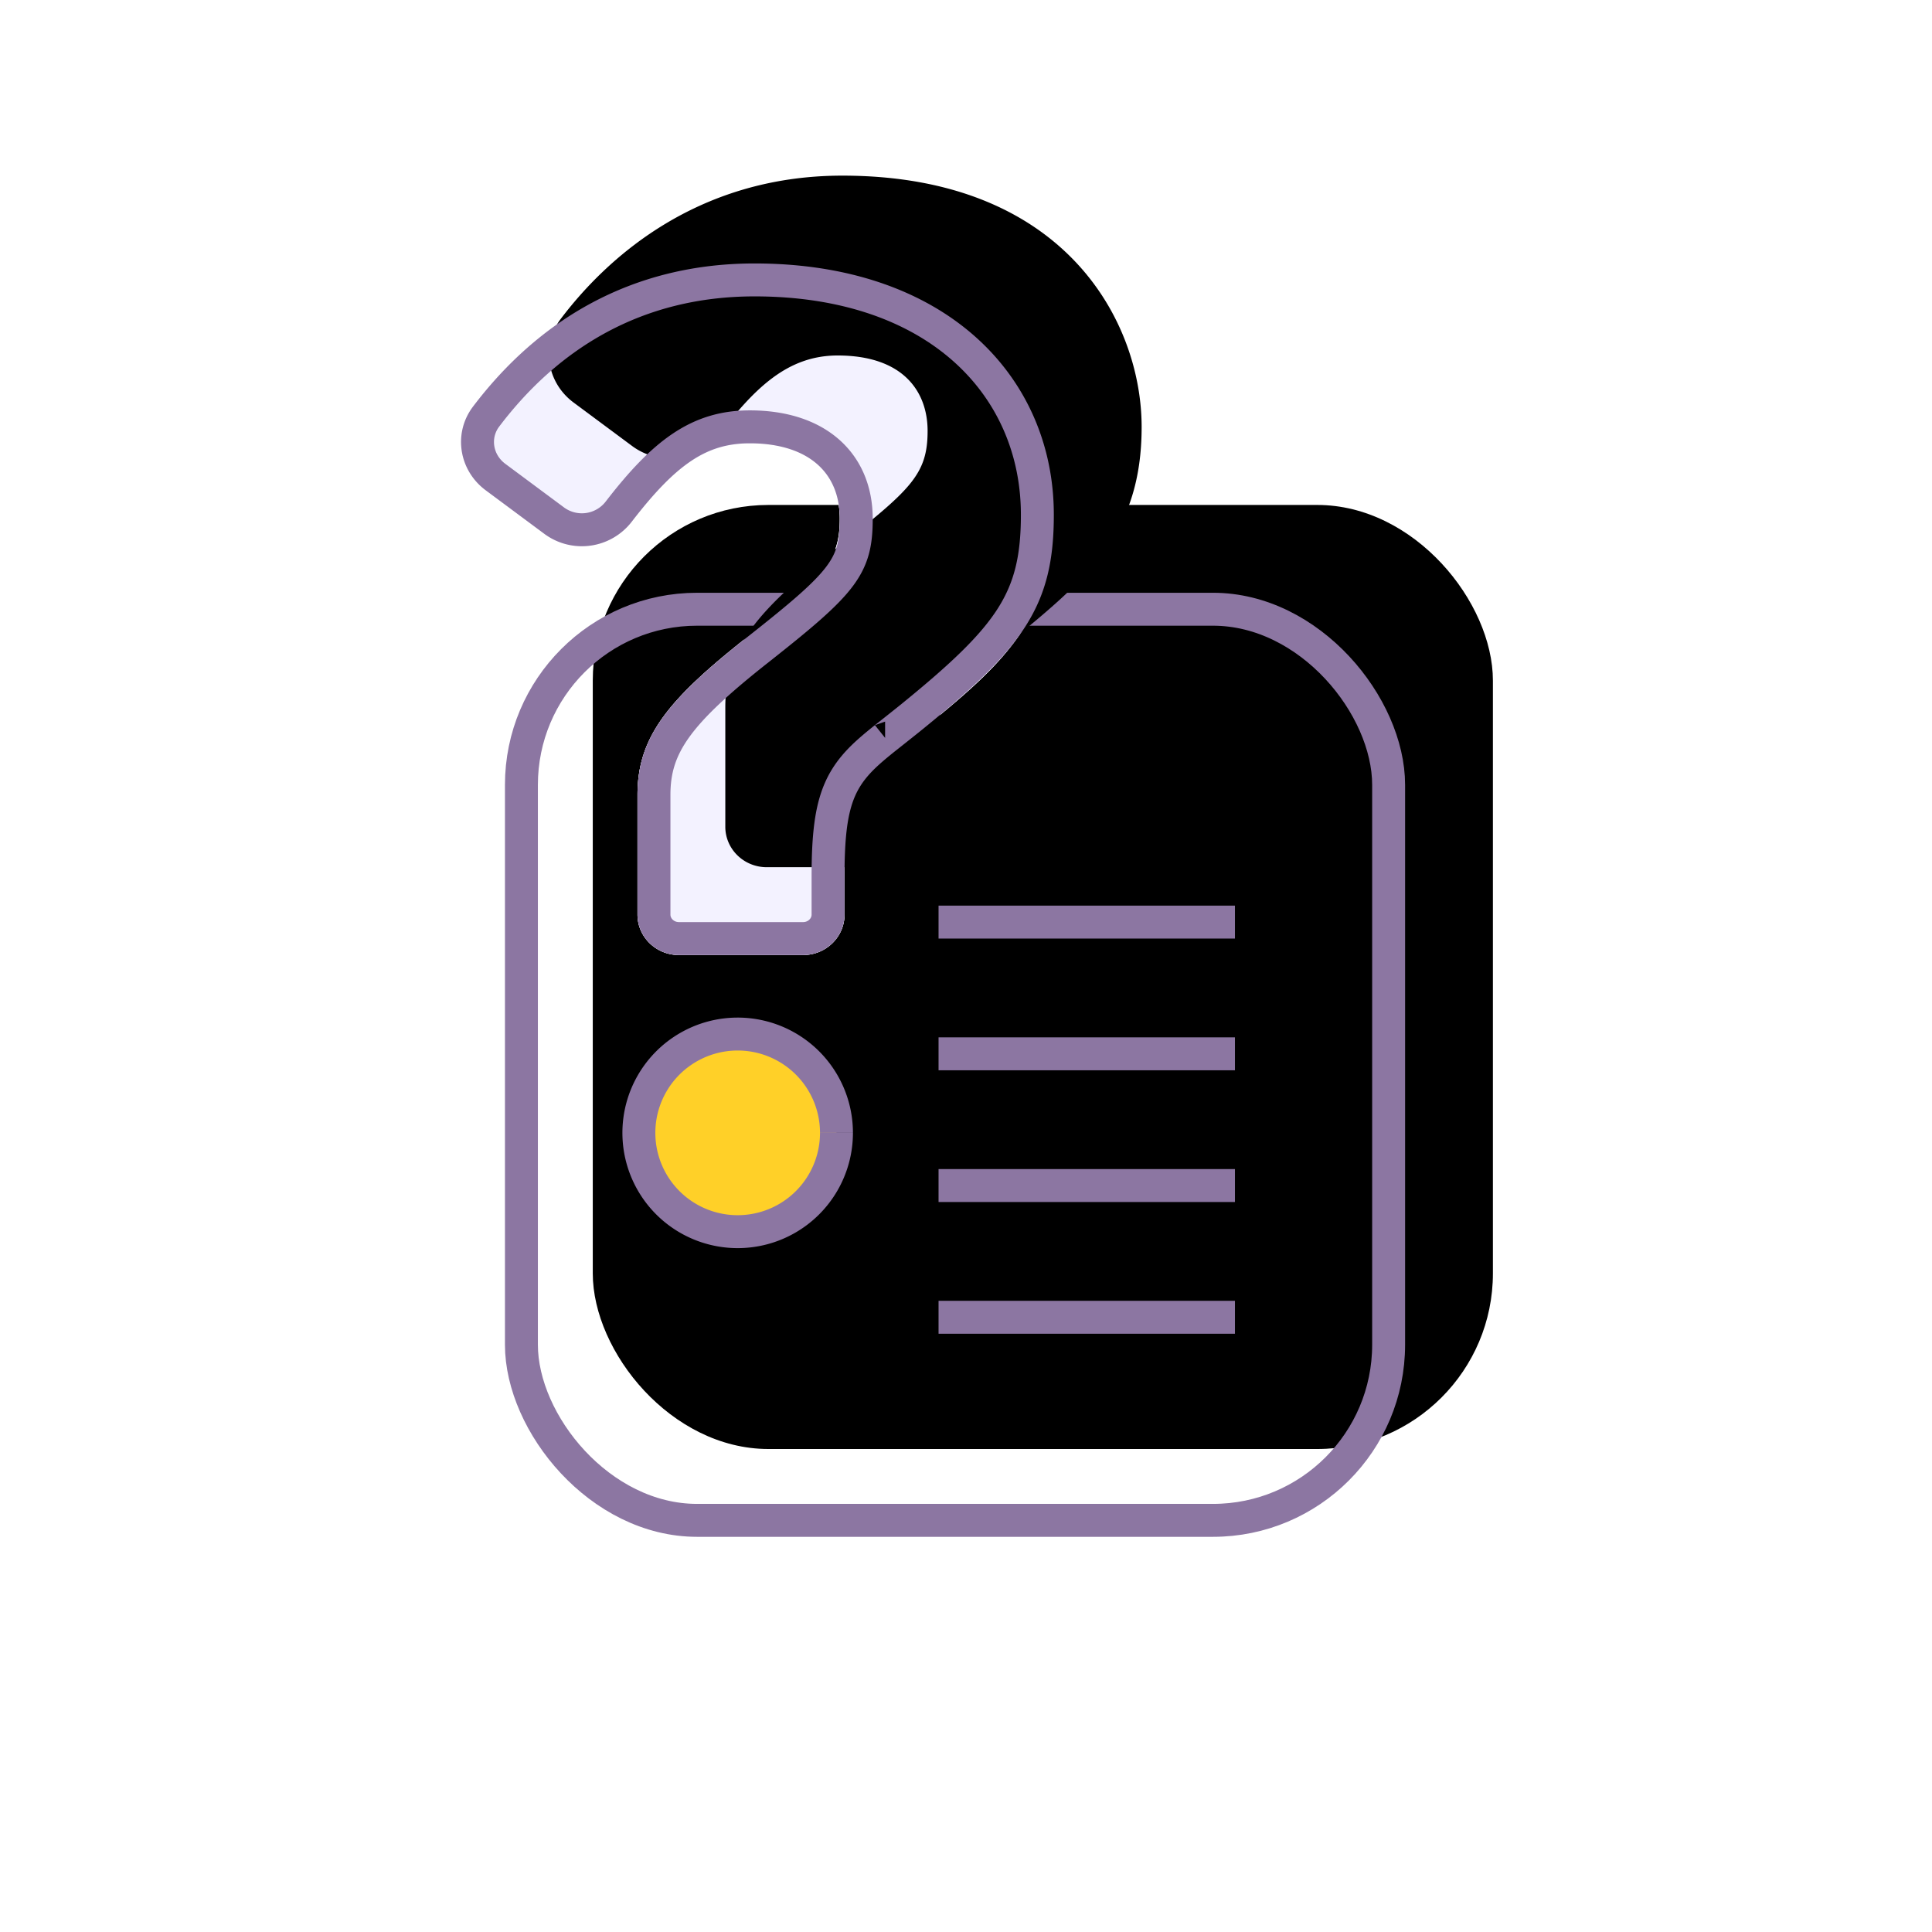
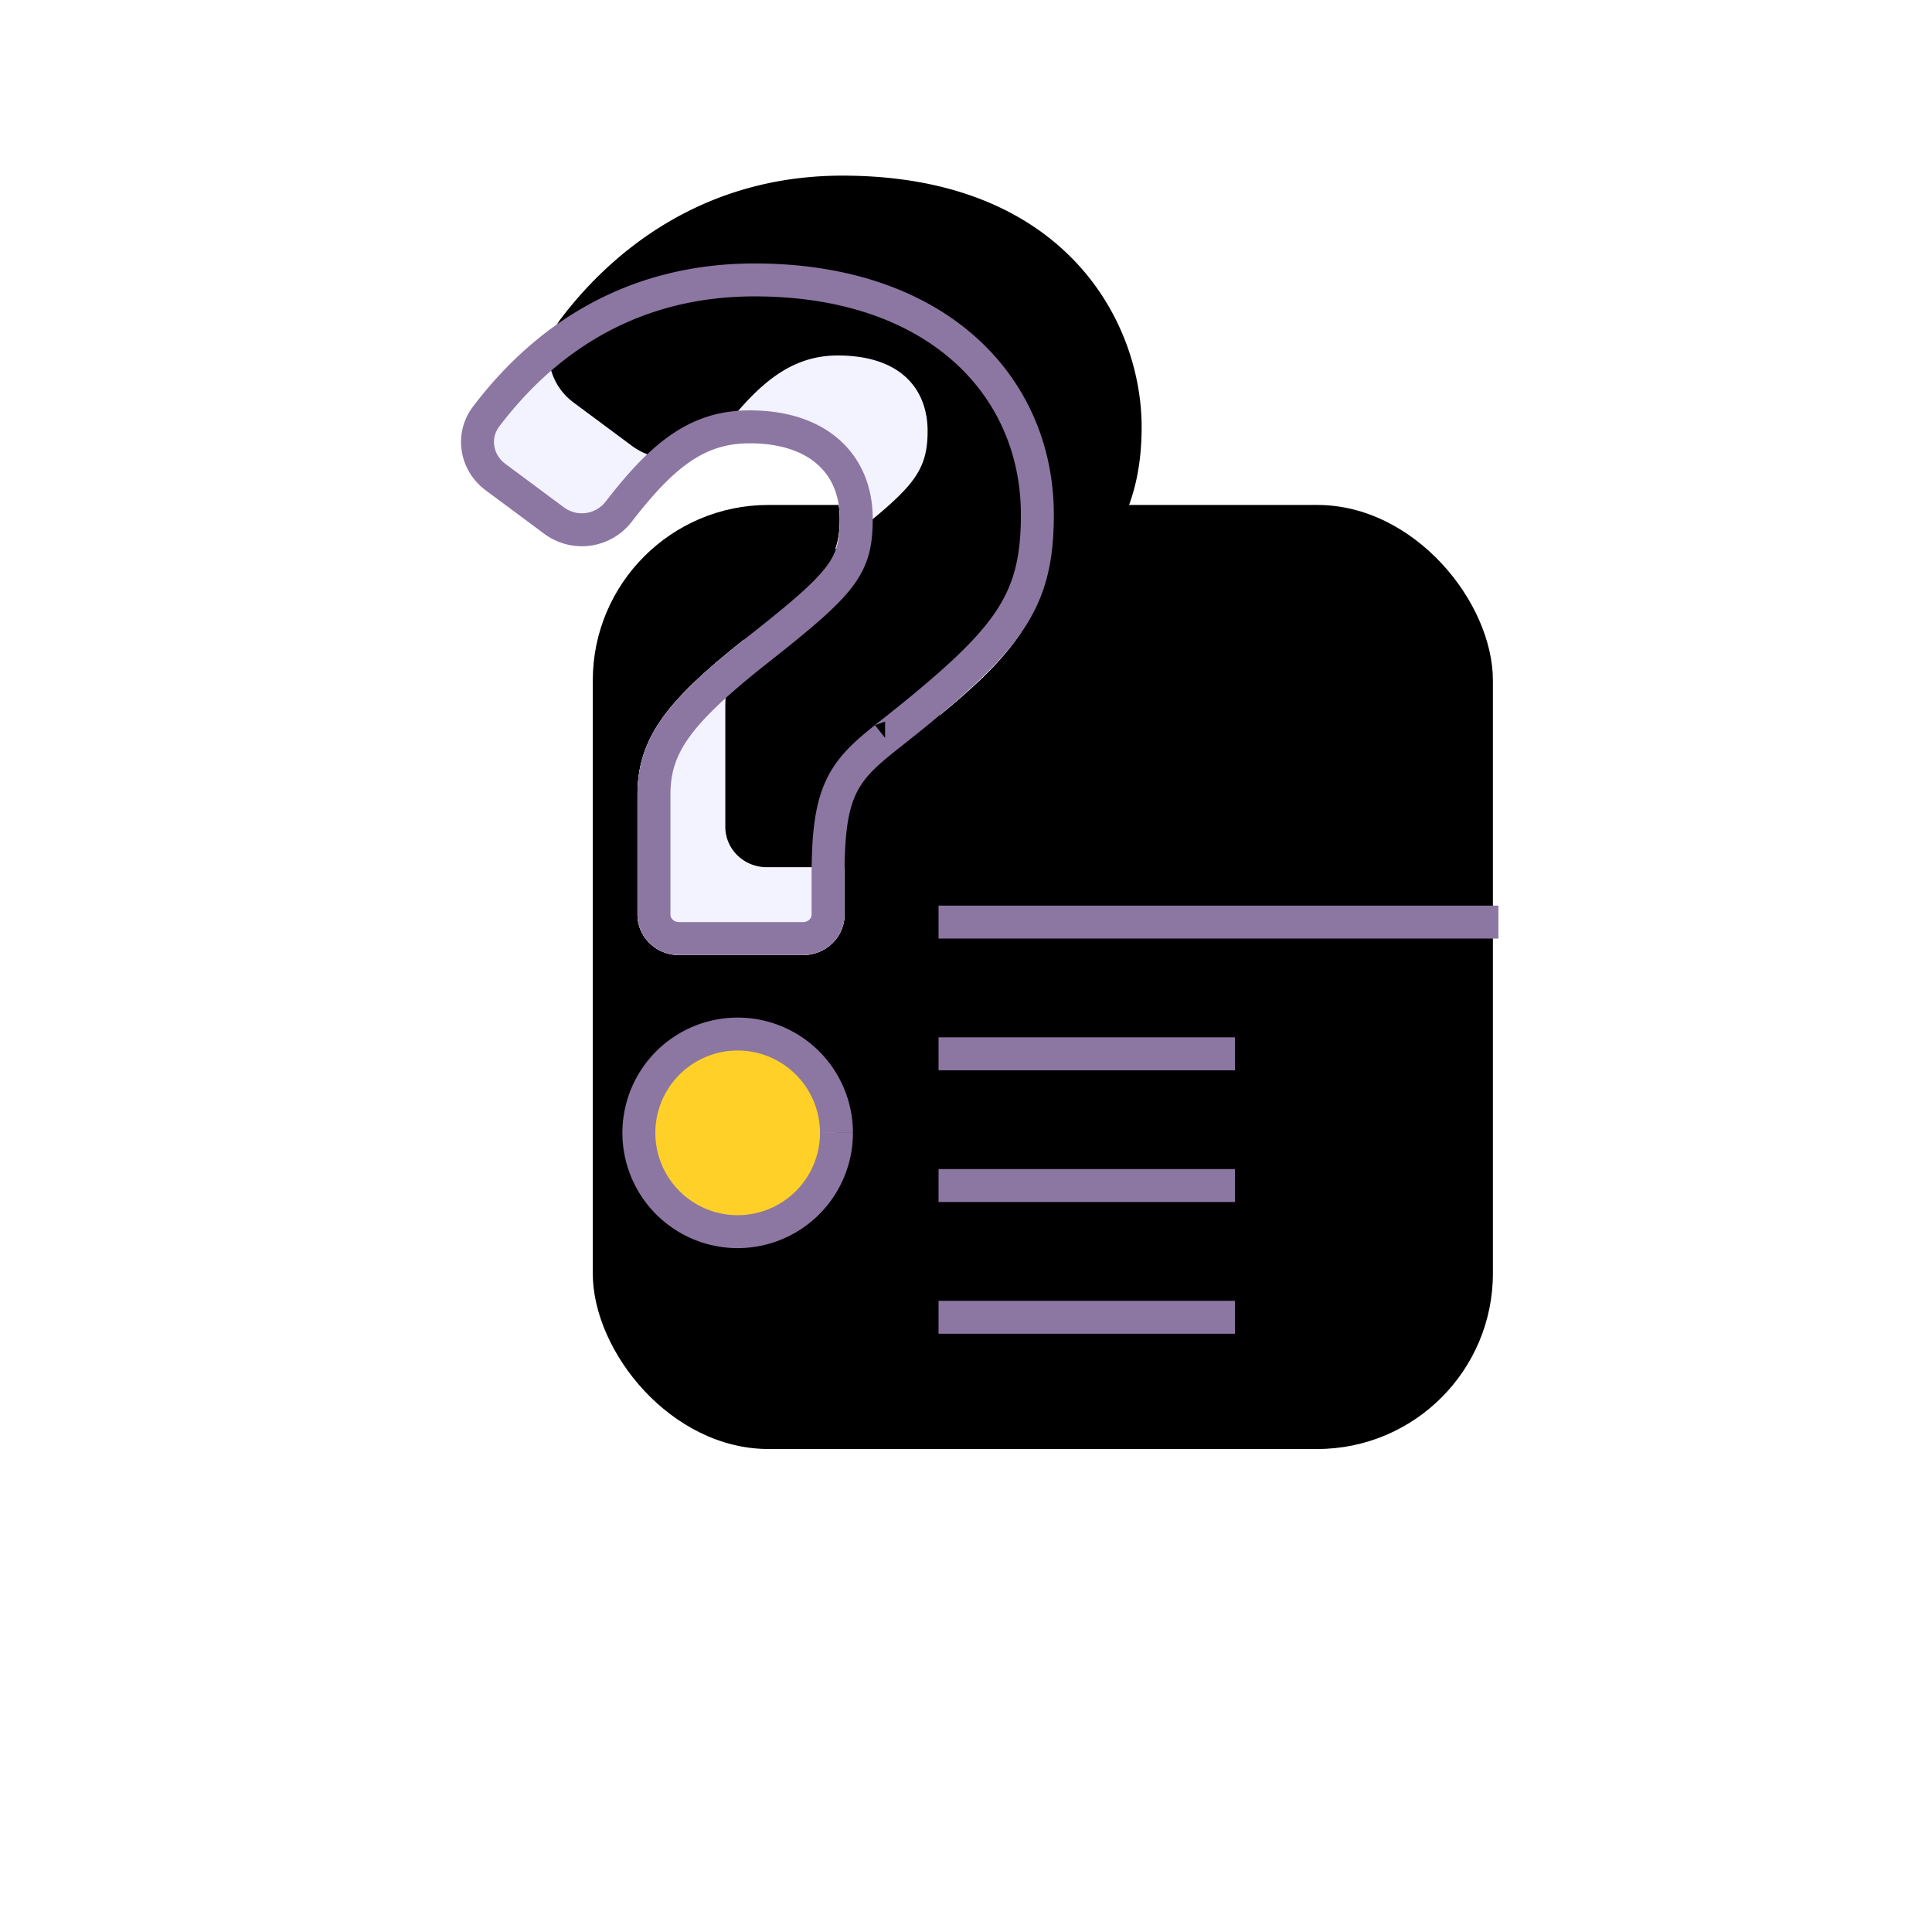
<svg xmlns="http://www.w3.org/2000/svg" xmlns:xlink="http://www.w3.org/1999/xlink" width="88" height="88" viewBox="0 0 88 88">
  <defs>
    <rect id="a" width="41" height="43" rx="8" />
    <filter id="b" width="109.8%" height="109.3%" x="-4.9%" y="-4.7%" filterUnits="objectBoundingBox">
      <feOffset dx="4" dy="-4" in="SourceAlpha" result="shadowOffsetInner1" />
      <feComposite in="shadowOffsetInner1" in2="SourceAlpha" k2="-1" k3="1" operator="arithmetic" result="shadowInnerInner1" />
      <feColorMatrix in="shadowInnerInner1" values="0 0 0 0 0.933 0 0 0 0 0.933 0 0 0 0 1 0 0 0 1 0" />
    </filter>
    <path id="c" d="M8.037 27.908v-3.7c0-2.679 1.444-4.387 5.054-7.231 3.372-2.66 4.16-3.347 4.16-5.35 0-1.765-1.084-3.435-4.1-3.435-2.289 0-3.784 1.505-5.386 3.583a2.87 2.87 0 0 1-3.965.545l-2.676-1.987C-.099 9.424-.37 7.73.542 6.524 2.519 3.911 6.609 0 13.368 0 23.524 0 27 6.676 27 11.445c0 4.768-2.381 6.848-5.98 9.775-2.765 2.247-3.553 2.337-3.553 6.688v1.749c0 1.018-.844 1.843-1.886 1.843H9.925c-1.044 0-1.888-.825-1.888-1.843v-1.749z" />
    <filter id="d" width="114.8%" height="112.7%" x="-7.4%" y="-6.3%" filterUnits="objectBoundingBox">
      <feOffset dx="4" dy="-4" in="SourceAlpha" result="shadowOffsetInner1" />
      <feComposite in="shadowOffsetInner1" in2="SourceAlpha" k2="-1" k3="1" operator="arithmetic" result="shadowInnerInner1" />
      <feColorMatrix in="shadowInnerInner1" values="0 0 0 0 0.933 0 0 0 0 0.933 0 0 0 0 1 0 0 0 1 0" />
    </filter>
  </defs>
  <g fill="none" fill-rule="evenodd">
    <g transform="translate(23 27)">
      <use fill="#FFF" xlink:href="#a" />
      <use fill="#000" filter="url(#b)" xlink:href="#a" />
-       <rect width="39.5" height="41.5" x=".75" y=".75" stroke="#8C76A2" stroke-linejoin="square" stroke-width="1.5" rx="8" />
    </g>
-     <path stroke="#8C76A2" stroke-linecap="square" stroke-width="1.5" d="M43.5 42h12M43.5 42h12M43.5 48h12M43.5 54h12M43.5 60h12" />
+     <path stroke="#8C76A2" stroke-linecap="square" stroke-width="1.5" d="M43.5 42h12h12M43.5 48h12M43.5 54h12M43.5 60h12" />
    <g>
      <path fill="#FFF" d="M29.037 39.908v-3.7c0-2.679 1.444-4.387 5.054-7.231 3.372-2.66 4.16-3.347 4.16-5.35 0-1.765-1.084-3.435-4.1-3.435-2.289 0-3.784 1.505-5.386 3.583a2.87 2.87 0 0 1-3.965.545l-2.676-1.987c-1.223-.909-1.495-2.603-.582-3.809C23.519 15.911 27.609 12 34.368 12 44.524 12 48 18.676 48 23.445c0 4.768-2.381 6.848-5.98 9.775-2.765 2.247-3.553 2.337-3.553 6.688v1.749c0 1.018-.844 1.843-1.886 1.843h-5.656c-1.044 0-1.888-.825-1.888-1.843v-1.749z" />
      <path fill="#F3F2FF" d="M28.853 20.542c1.36-1.487 2.785-2.242 5.216-2.242 2.43 0 5.831 1.417 5.831 4.71s-1.486 4.28-2.633 5.252c-1.148.97-3.752 3.171-4.825 4.092-1.073.921-1.662 1.707-1.662 4.018v6.194s-1.395.34-1.395-1.13v-5.593c0-1.287.48-2.754 1.95-4.252 1.47-1.496 4.392-3.58 5.373-4.518.982-.938 1.86-1.58 1.86-3.734 0-2.153-1.879-3.808-4.62-3.808s-4.214 1.992-4.563 2.334c-.347.34-1.548 1.811-1.548 1.811s-1.135 1.122-2.337.333a102.473 102.473 0 0 0 3.353-3.467z" />
      <g transform="translate(21 12)">
        <use fill="#F3F2FF" xlink:href="#c" />
        <use fill="#000" filter="url(#d)" xlink:href="#c" />
        <path stroke="#8C76A2" stroke-linejoin="square" stroke-width="1.5" d="M8.787 24.208v5.449c0 .6.505 1.093 1.138 1.093h5.656c.631 0 1.136-.493 1.136-1.093v-1.749c0-2.985.367-4.235 1.617-5.448.259-.25.548-.496.985-.845-.07.056.914-.722 1.227-.977 4.512-3.67 5.704-5.359 5.704-9.193C26.25 5.585 21.686.75 13.368.75 7.998.75 3.973 3.234 1.14 6.977c-.655.865-.466 2.088.431 2.753l2.676 1.988a2.12 2.12 0 0 0 2.924-.4c2.088-2.71 3.665-3.876 5.98-3.876 3.121 0 4.85 1.702 4.85 4.184 0 2.184-.576 2.887-4.446 5.94-3.682 2.901-4.768 4.395-4.768 6.642z" />
      </g>
      <path fill="#FFD028" stroke="#8C76A2" stroke-width="1.5" d="M38.1 51.6a4.5 4.5 0 1 1-9 .001 4.5 4.5 0 0 1 9-.002" />
    </g>
  </g>
</svg>